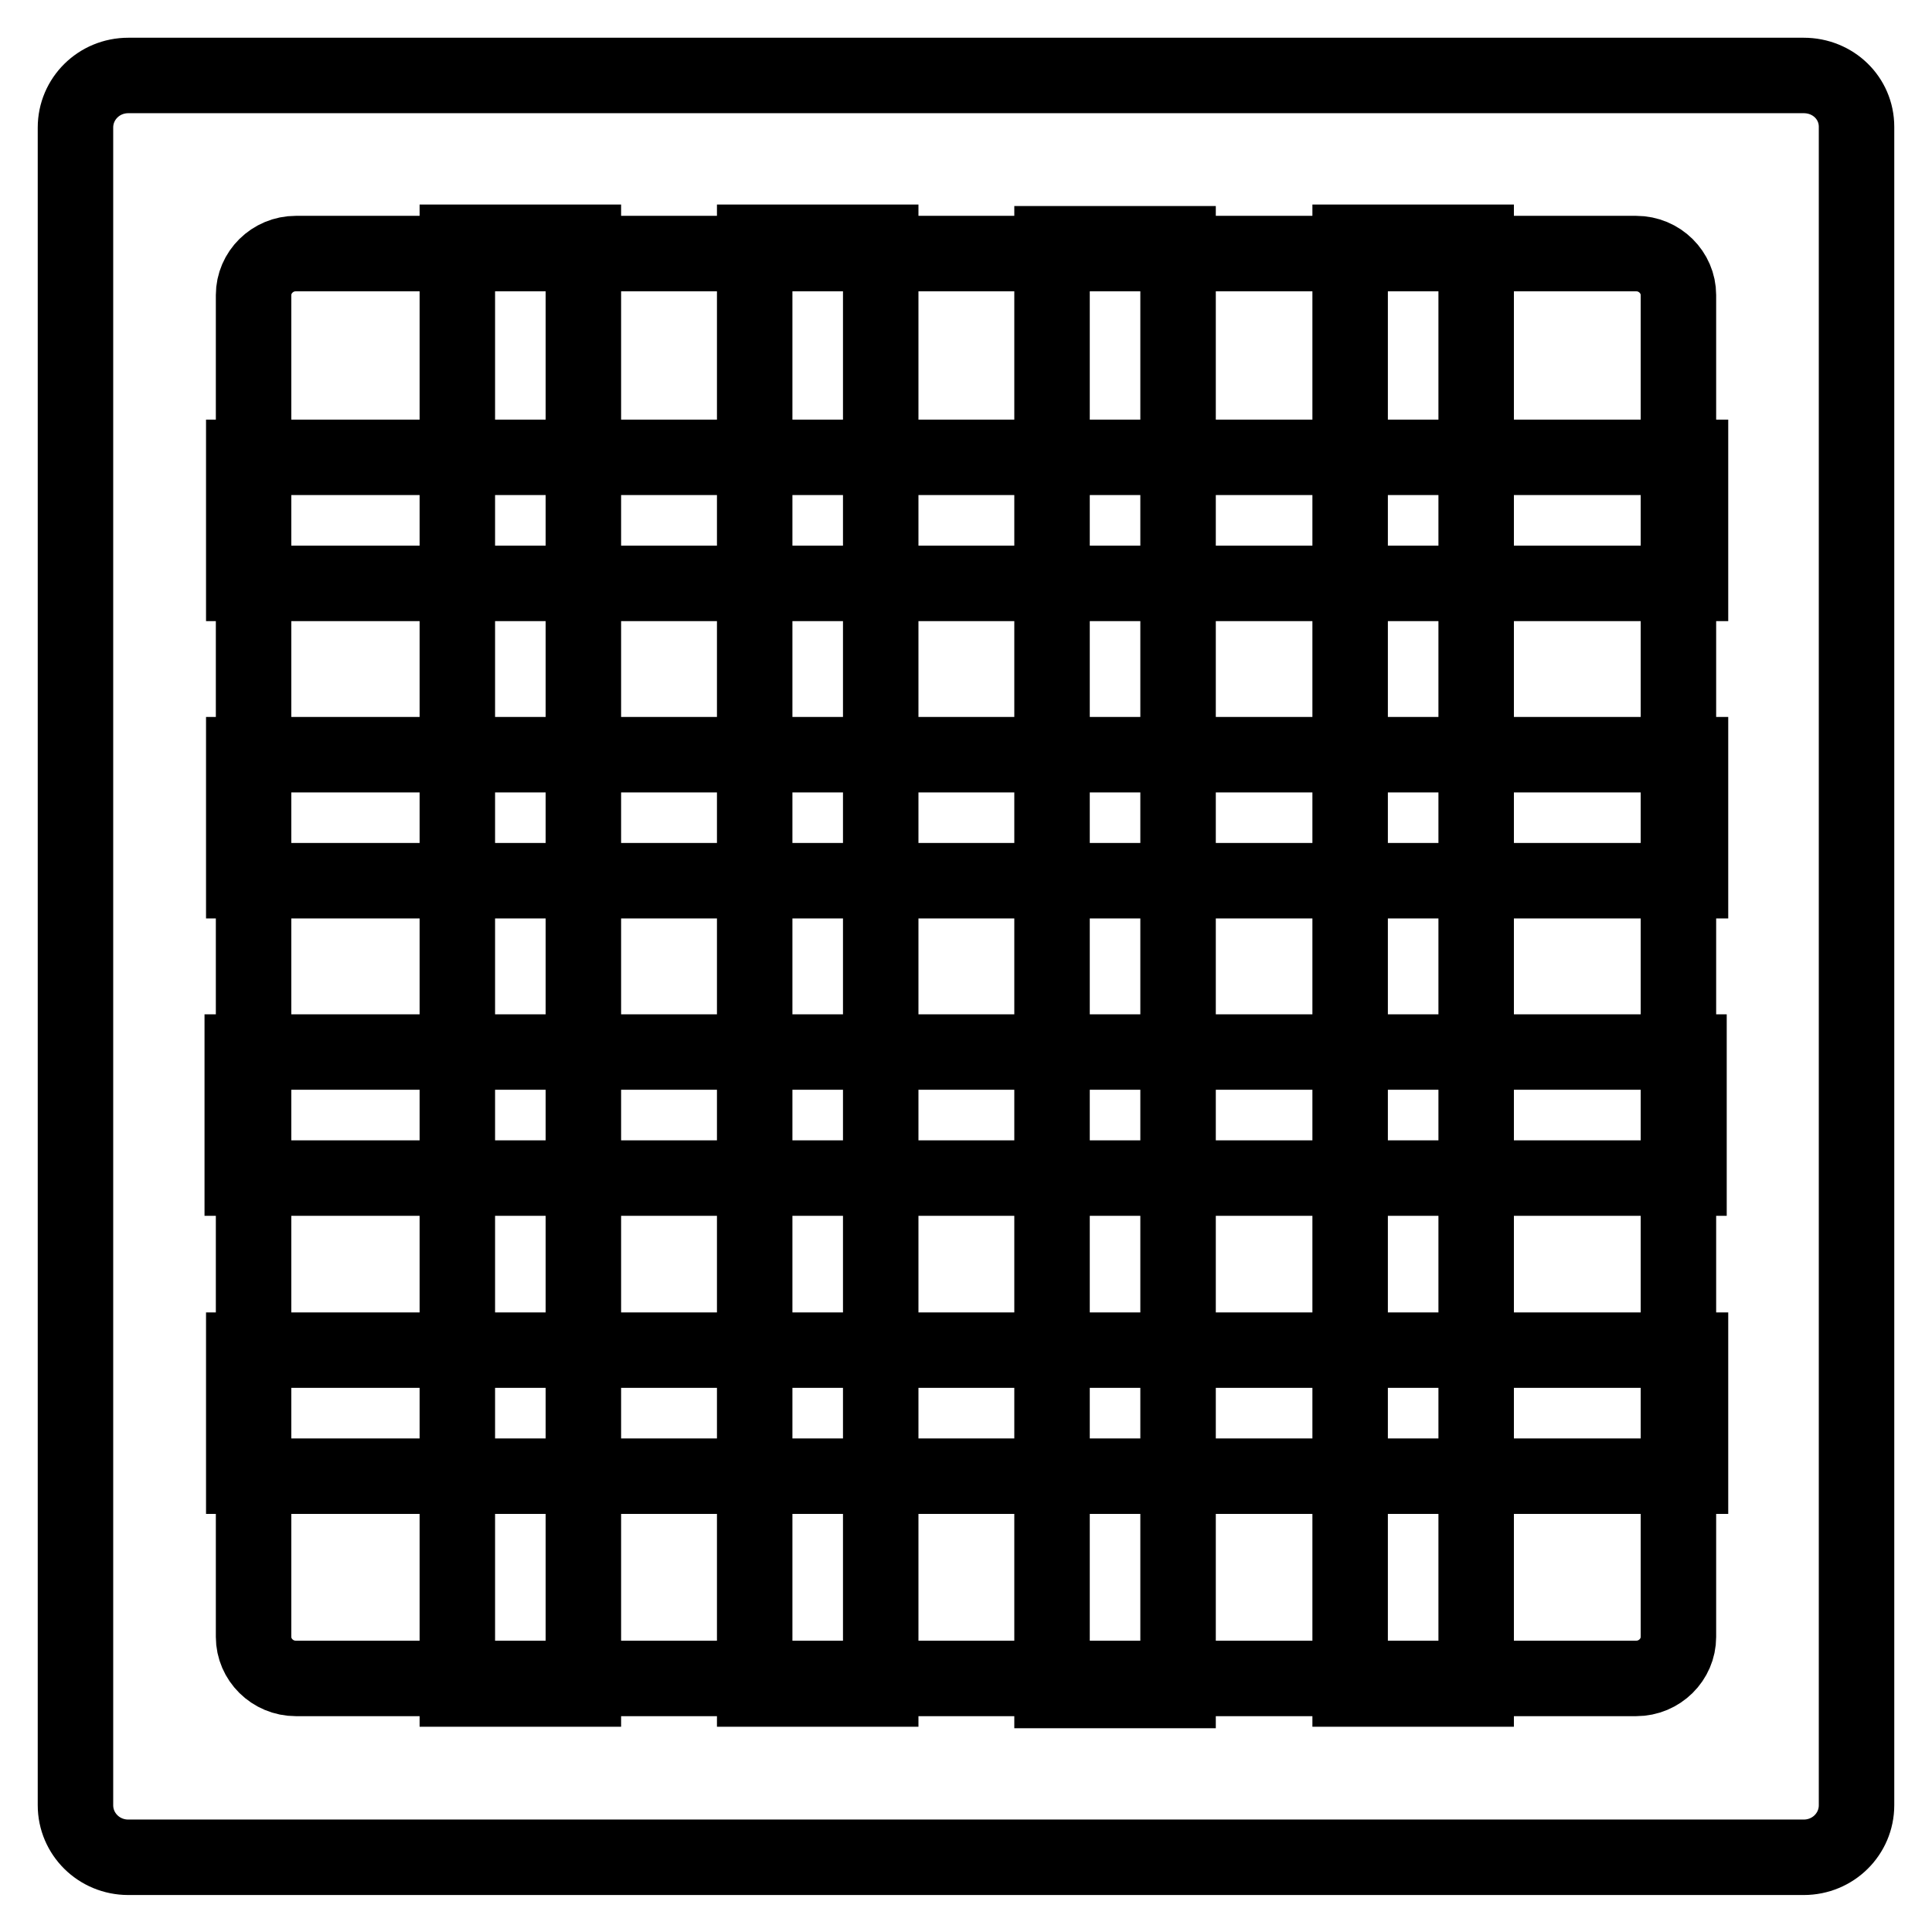
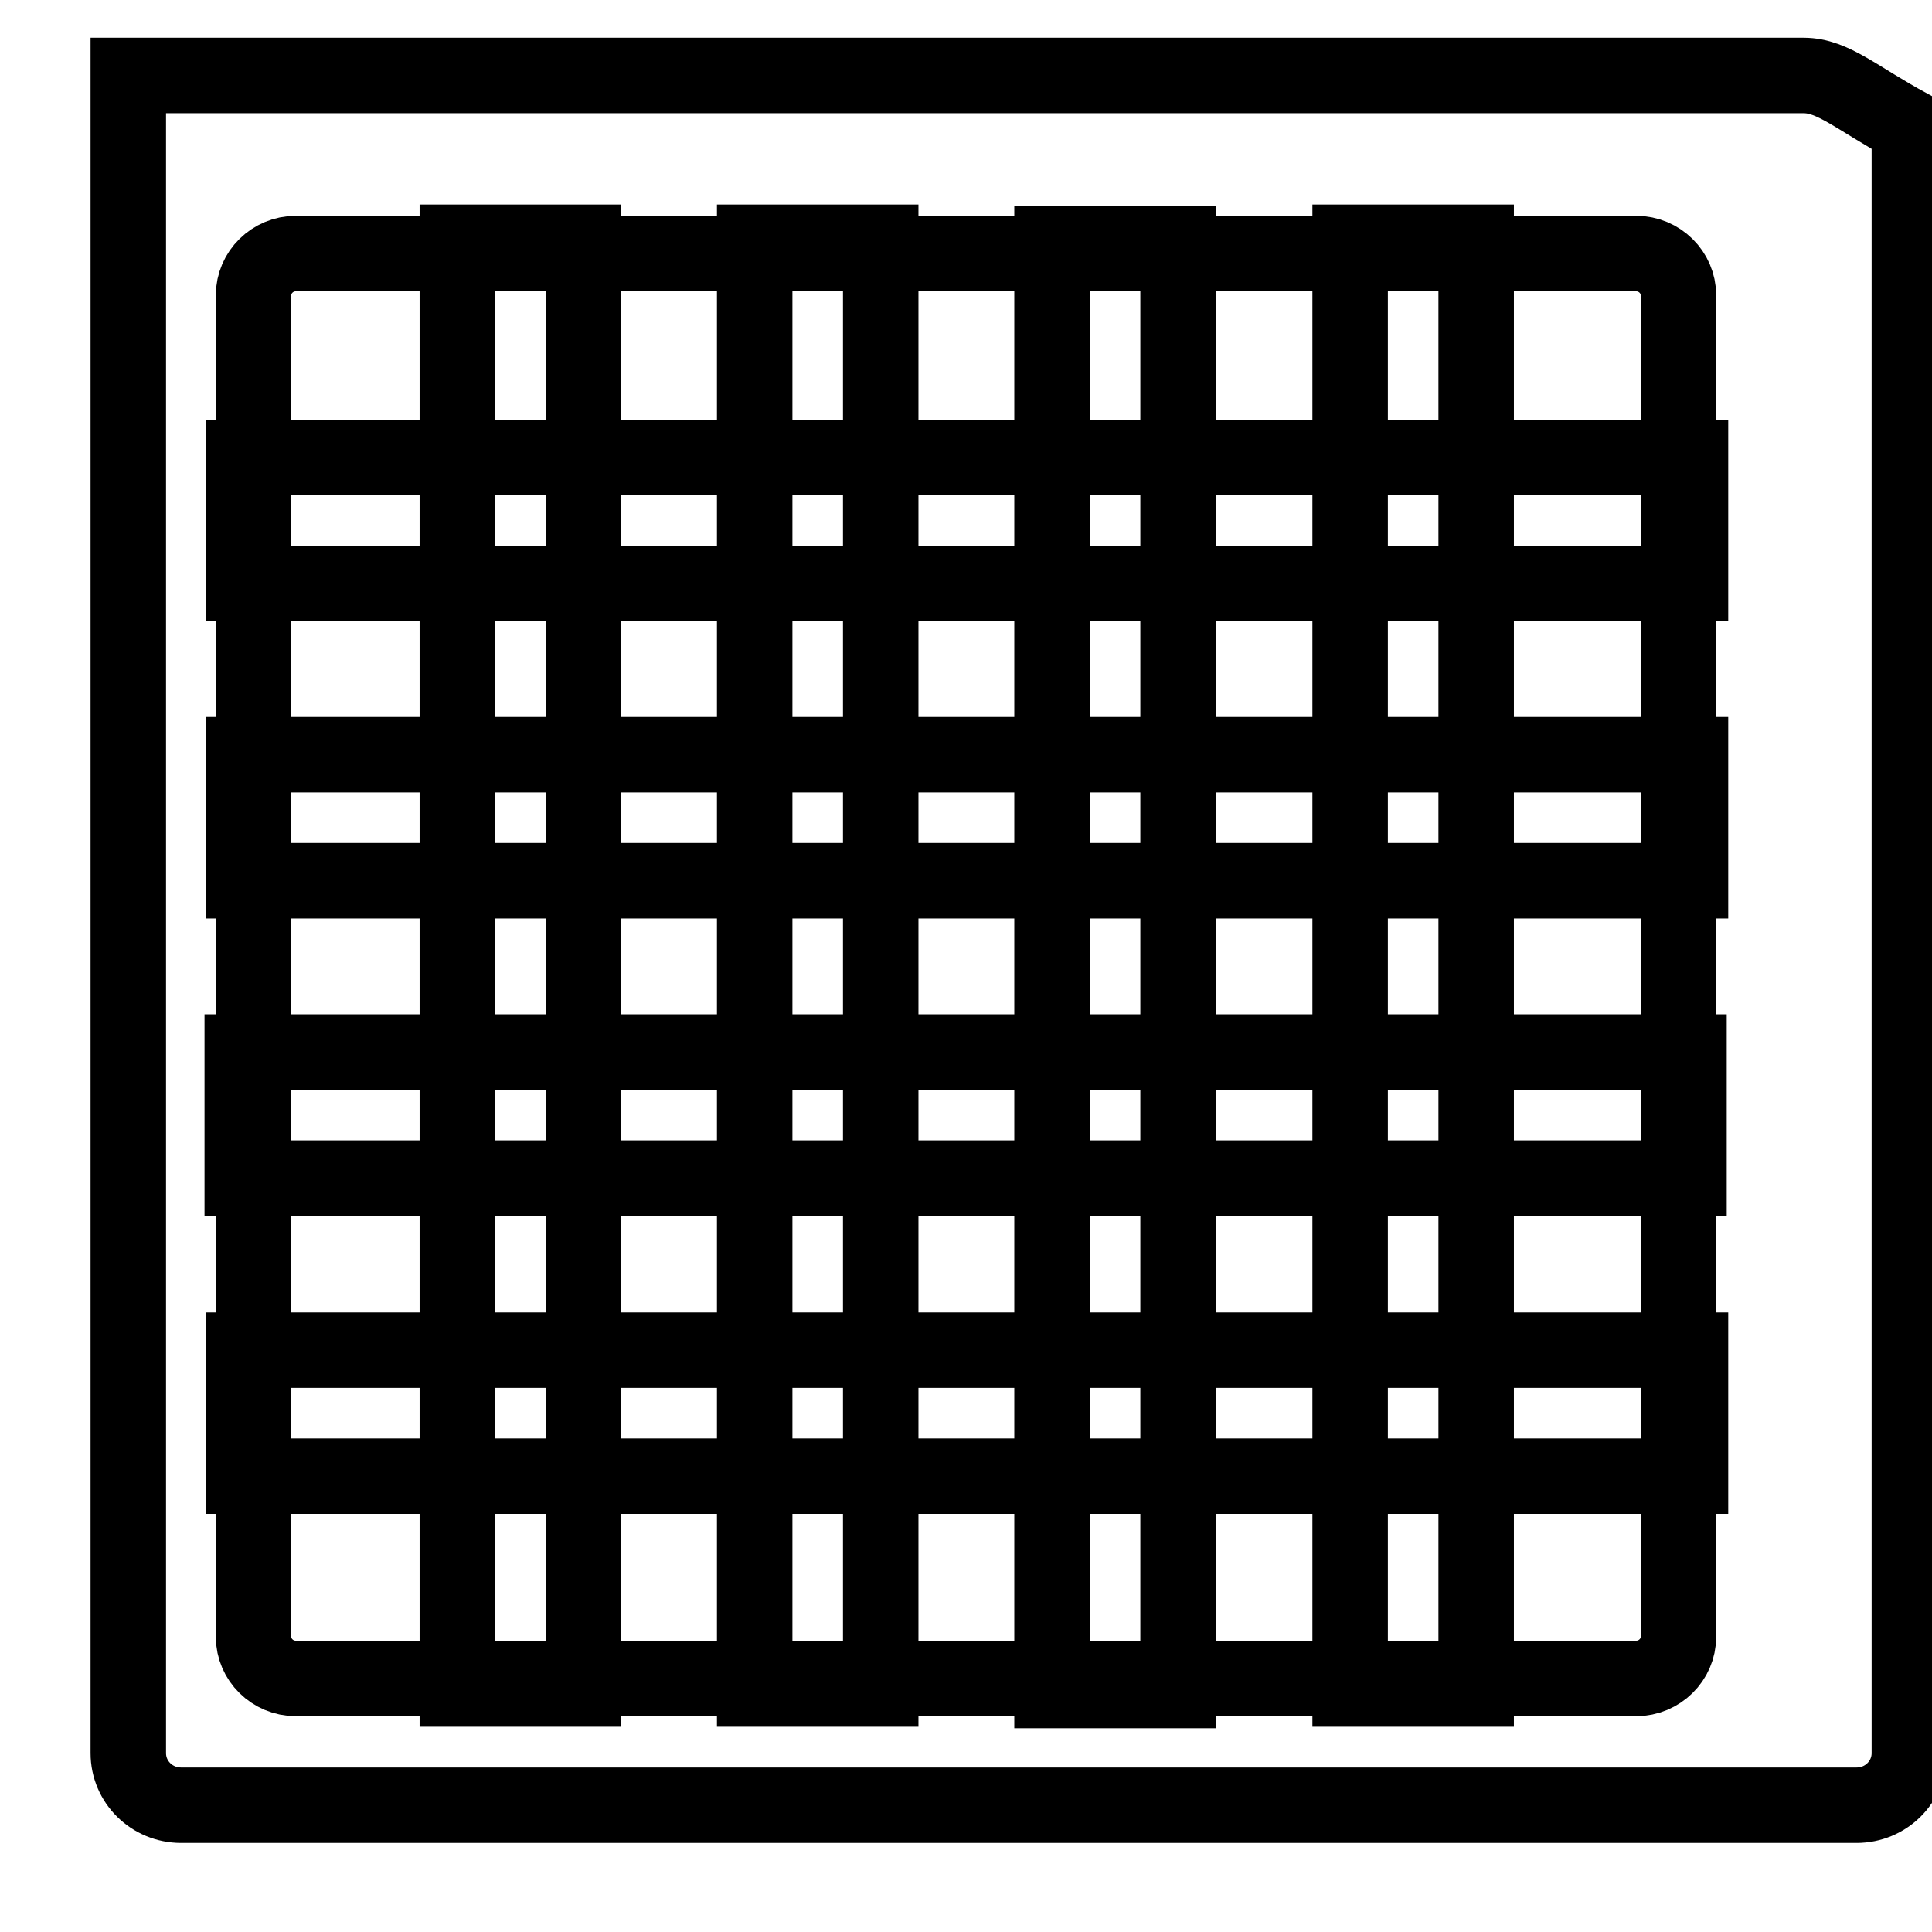
<svg xmlns="http://www.w3.org/2000/svg" version="1.1" x="0px" y="0px" viewBox="0 0 256 256" enable-background="new 0 0 256 256" xml:space="preserve">
  <g>
-     <path stroke-width="10" fill-opacity="0" stroke="#000000" d="M239,10H17c-3.9,0-7,3.1-7,6.9v222.3c0,3.8,3.1,6.9,7,6.9h222c3.9,0,7-3.1,7-6.9V16.8 C246,13,242.9,10,239,10z M222.4,216.9c0,3-2.5,5.5-5.6,5.5H39.2c-3.1,0-5.6-2.5-5.6-5.5V39.1c0-3,2.5-5.5,5.6-5.5h177.6 c3.1,0,5.6,2.5,5.6,5.5V216.9z M32.3,100H224v16.7H32.3V100z M32.1,139.4h191.7v16.7H32.1V139.4z M32.3,60.6H224v16.7H32.3V60.6z  M32.3,178.9H224v16.7H32.3V178.9z M100,32.1h16.7v191.7H100V32.1z M139.4,32.3h16.7V224h-16.7V32.3z M60.6,32.1h16.7v191.7H60.6 V32.1z M178.9,32.1h16.7v191.7h-16.7V32.1z" />
+     <path stroke-width="10" fill-opacity="0" stroke="#000000" d="M239,10H17v222.3c0,3.8,3.1,6.9,7,6.9h222c3.9,0,7-3.1,7-6.9V16.8 C246,13,242.9,10,239,10z M222.4,216.9c0,3-2.5,5.5-5.6,5.5H39.2c-3.1,0-5.6-2.5-5.6-5.5V39.1c0-3,2.5-5.5,5.6-5.5h177.6 c3.1,0,5.6,2.5,5.6,5.5V216.9z M32.3,100H224v16.7H32.3V100z M32.1,139.4h191.7v16.7H32.1V139.4z M32.3,60.6H224v16.7H32.3V60.6z  M32.3,178.9H224v16.7H32.3V178.9z M100,32.1h16.7v191.7H100V32.1z M139.4,32.3h16.7V224h-16.7V32.3z M60.6,32.1h16.7v191.7H60.6 V32.1z M178.9,32.1h16.7v191.7h-16.7V32.1z" />
  </g>
</svg>